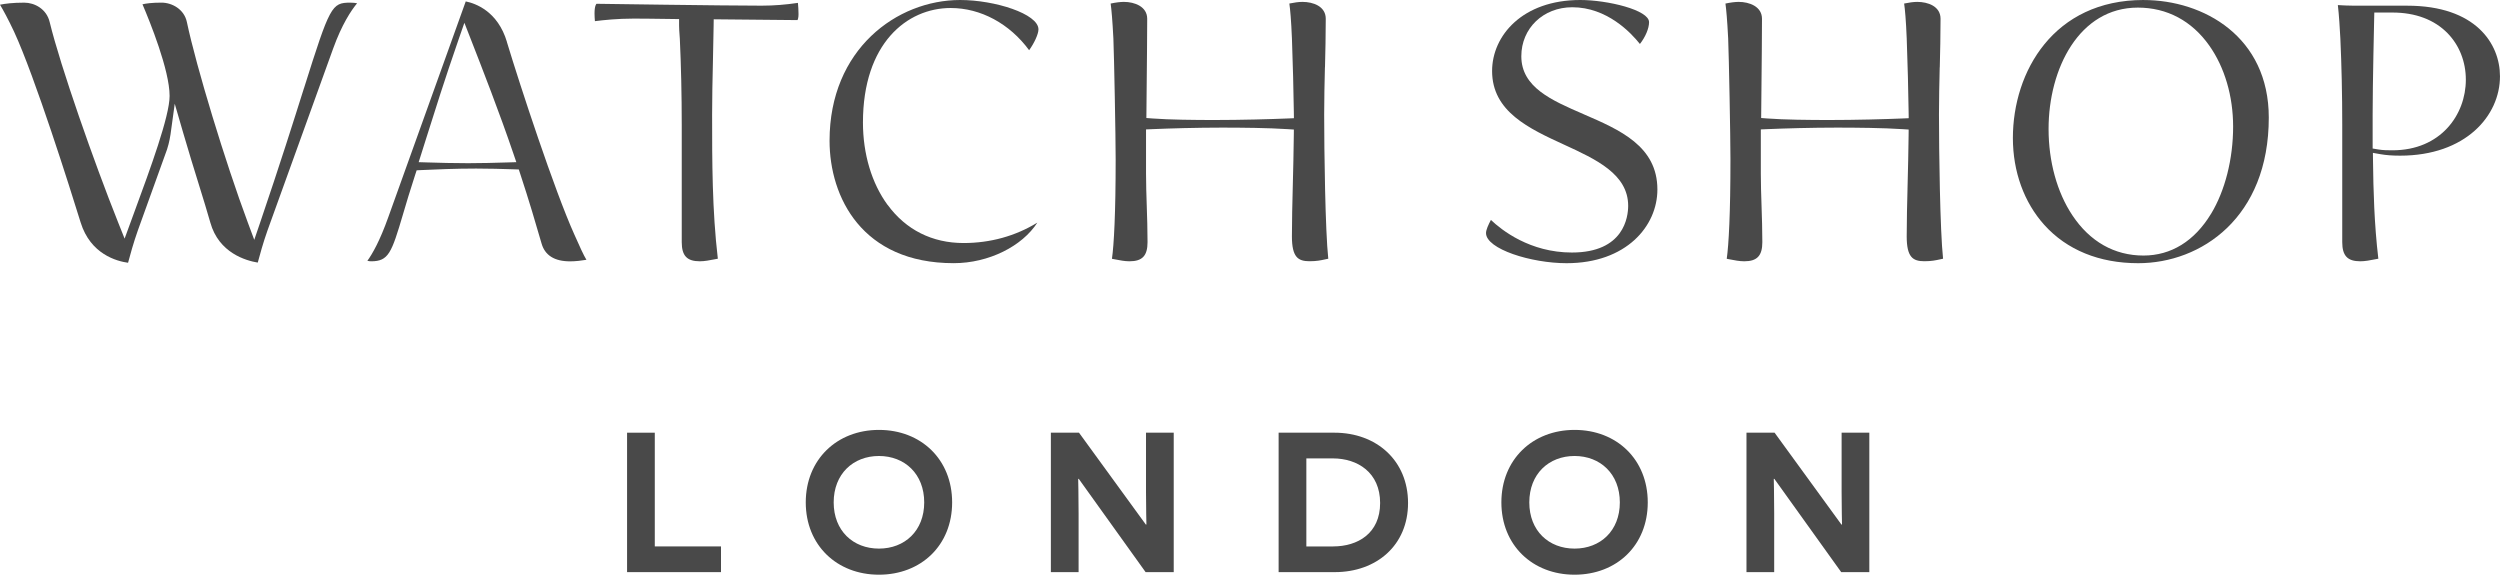
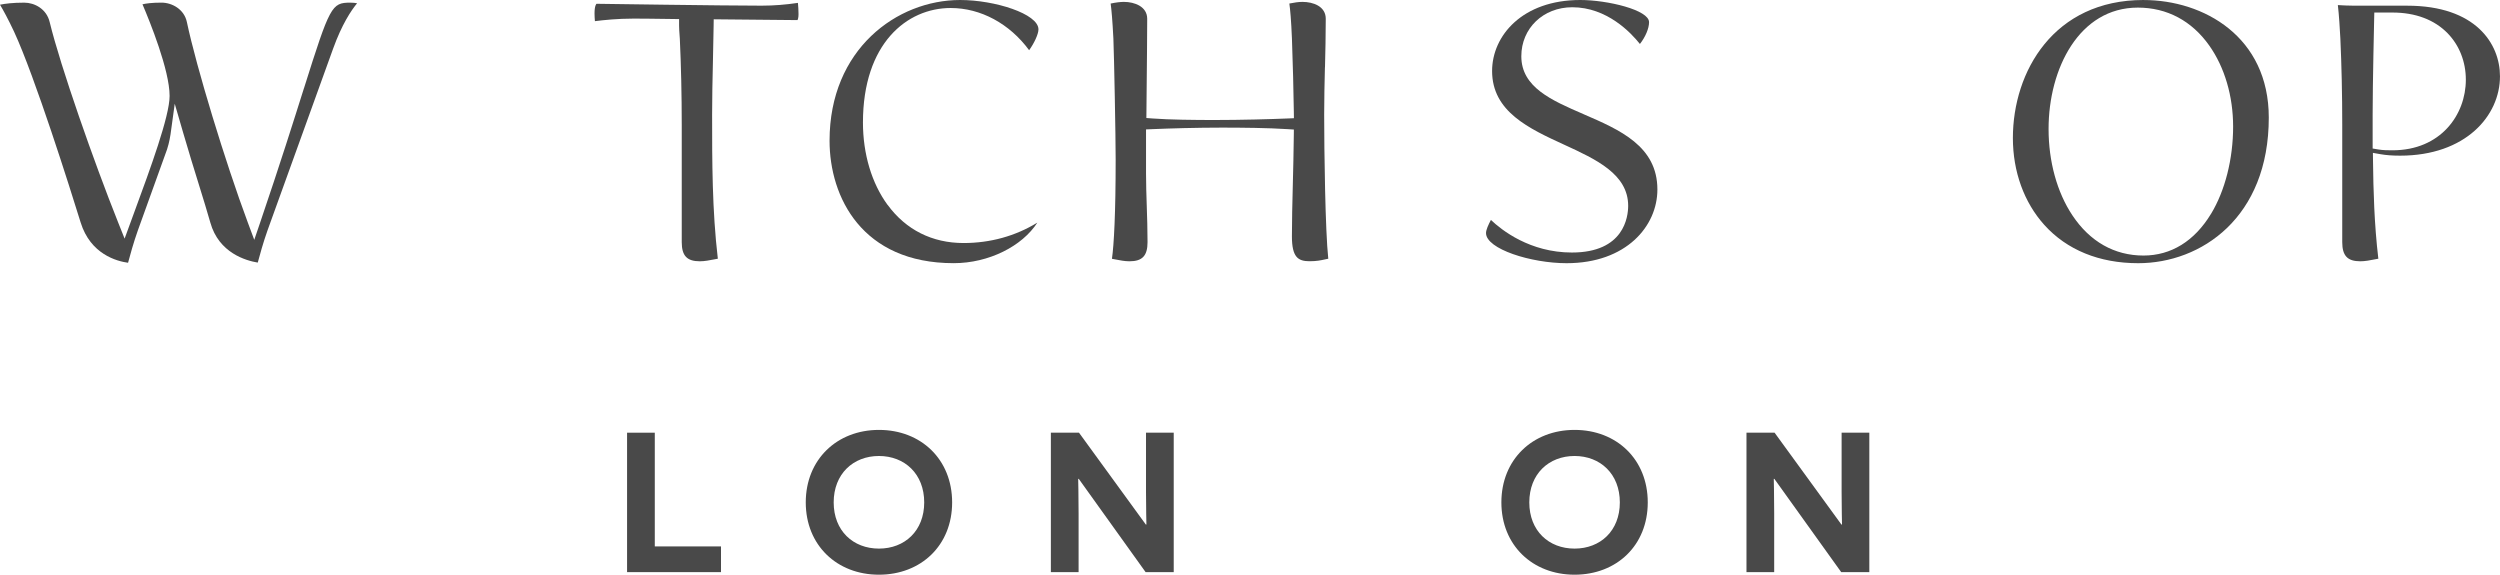
<svg xmlns="http://www.w3.org/2000/svg" width="261" height="60" viewBox="0 0 261 60" fill="none">
  <path d="M92.668 21.399C91.007 19.136 90.092 16.079 90.092 12.79C90.092 4.533 94.691 0.836 99.25 0.836C102.388 0.836 105.402 2.47 107.441 5.242C107.975 4.504 108.415 3.557 108.415 3.066C108.415 1.443 103.844 0 100.24 0C93.63 0 86.606 5.148 86.606 14.686C86.606 20.586 90 27.475 99.568 27.475C103.235 27.475 106.726 25.694 108.298 23.243C106.013 24.644 103.388 25.372 100.598 25.372C97.323 25.372 94.583 23.998 92.673 21.394L92.668 21.399Z" fill="#494949" />
  <path d="M165.316 11.915C161.978 10.473 158.826 9.107 158.826 5.872C158.826 2.956 161.112 0.757 164.145 0.757C167.765 0.757 170.271 3.412 171.207 4.591C171.779 3.863 172.162 2.97 172.162 2.314C172.162 1.036 167.815 0 164.978 0C158.936 0 155.775 3.729 155.775 7.413C155.775 11.652 159.621 13.419 163.343 15.127C166.605 16.627 169.981 18.175 169.981 21.486C169.981 22.63 169.558 26.364 164.107 26.364C159.729 26.364 156.775 24.03 155.652 22.961C155.401 23.431 155.14 23.984 155.14 24.331C155.14 25.995 159.844 27.478 163.552 27.478C169.777 27.478 173.032 23.61 173.032 19.787C173.032 15.254 169.111 13.558 165.316 11.918V11.915Z" fill="#494949" />
  <path d="M138.329 7.03C138.369 5.386 138.409 3.684 138.409 1.96C138.409 0.66 137.096 0.197 135.972 0.197C135.607 0.197 135.106 0.263 134.607 0.369C134.699 0.996 134.798 2.089 134.878 4.025C134.979 6.887 135.043 9.317 135.076 11.671L135.085 12.341L134.414 12.369C132.66 12.442 129.599 12.529 126.748 12.529C124.767 12.529 122.045 12.501 120.323 12.369L119.681 12.32L119.688 11.676C119.742 6.412 119.768 3.233 119.768 1.96C119.768 0.686 118.455 0.197 117.331 0.197C116.964 0.197 116.456 0.263 115.952 0.371C116.037 0.989 116.138 2.075 116.237 4.018C116.317 5.942 116.475 14.3 116.475 16.622C116.475 22.311 116.296 25.555 116.087 27.017C116.159 27.031 116.23 27.045 116.301 27.059C116.903 27.177 117.42 27.278 117.921 27.278C119.258 27.278 119.803 26.7 119.803 25.278C119.803 23.984 119.761 22.712 119.721 21.486C119.681 20.313 119.646 19.204 119.646 18.123V13.511L120.307 13.483C122.109 13.405 124.965 13.323 127.578 13.323C129.611 13.323 132.45 13.351 134.431 13.483L135.08 13.525L135.073 14.176C135.054 15.908 135.012 17.63 134.97 19.294C134.92 21.234 134.876 23.067 134.876 24.681C134.876 26.86 135.522 27.273 136.718 27.273C137.461 27.273 137.88 27.181 138.409 27.066C138.494 27.048 138.581 27.029 138.672 27.01C138.355 24.085 138.244 15.713 138.244 11.955C138.244 10.301 138.284 8.638 138.322 7.028L138.329 7.03Z" fill="#494949" />
-   <path d="M202.513 7.03C202.553 5.386 202.593 3.684 202.593 1.96C202.593 0.66 201.281 0.197 200.156 0.197C199.792 0.197 199.29 0.263 198.792 0.369C198.883 0.996 198.982 2.089 199.062 4.025C199.163 6.887 199.227 9.317 199.26 11.671L199.269 12.341L198.599 12.369C196.844 12.442 193.783 12.529 190.932 12.529C188.951 12.529 186.23 12.501 184.508 12.369L183.865 12.32L183.872 11.676C183.927 6.412 183.952 3.233 183.952 1.96C183.952 0.686 182.64 0.197 181.515 0.197C181.148 0.197 180.64 0.263 180.137 0.371C180.221 0.989 180.323 2.075 180.421 4.018C180.501 5.942 180.659 14.3 180.659 16.622C180.659 22.311 180.48 25.555 180.271 27.017C180.344 27.031 180.414 27.045 180.485 27.059C181.087 27.177 181.605 27.278 182.106 27.278C183.442 27.278 183.988 26.7 183.988 25.278C183.988 23.984 183.945 22.712 183.905 21.486C183.865 20.313 183.83 19.204 183.83 18.123V13.511L184.491 13.483C186.293 13.405 189.149 13.323 191.763 13.323C193.795 13.323 196.635 13.351 198.615 13.483L199.265 13.525L199.258 14.176C199.239 15.908 199.196 17.63 199.154 19.294C199.105 21.234 199.06 23.067 199.06 24.681C199.06 26.86 199.707 27.273 200.902 27.273C201.645 27.273 202.064 27.181 202.593 27.066C202.678 27.048 202.765 27.029 202.857 27.01C202.539 24.085 202.429 15.713 202.429 11.955C202.429 10.301 202.469 8.638 202.506 7.028L202.513 7.03Z" fill="#494949" />
-   <path d="M52.923 4.373C51.966 1.173 49.644 0.355 48.623 0.148L40.54 22.668C39.651 25.166 38.867 26.521 38.354 27.229C38.486 27.259 38.62 27.28 38.743 27.28C40.561 27.28 40.879 26.42 42.076 22.362C42.408 21.239 42.819 19.841 43.351 18.229L43.499 17.78L43.972 17.757C45.402 17.689 47.555 17.597 49.703 17.597C51.034 17.597 52.401 17.635 53.681 17.677L54.163 17.693L54.313 18.152C55.217 20.894 55.944 23.358 56.536 25.41C56.885 26.655 57.887 27.285 59.515 27.285C60.105 27.285 60.724 27.207 61.223 27.123C60.905 26.599 60.543 25.786 59.952 24.461C57.903 19.914 54.302 8.962 52.918 4.38L52.923 4.373ZM52.97 16.958C51.589 17 50.237 17.038 48.875 17.038C47.367 17.038 45.877 16.998 44.619 16.958L43.709 16.93L43.984 16.063C44.148 15.541 44.32 15.001 44.497 14.437C45.365 11.676 46.447 8.24 47.868 4.147L48.482 2.38L49.162 4.121C50.35 7.164 52.147 11.765 53.603 16.049L53.904 16.93L52.972 16.958H52.97Z" fill="#494949" />
  <path d="M31.739 9.19C30.69 12.519 29.255 17.078 27.169 23.208L26.545 25.039L25.87 23.227C23.52 16.925 20.488 6.95 19.509 2.298C19.231 0.97 17.966 0.275 16.86 0.275C15.848 0.275 15.232 0.364 14.875 0.449C15.639 2.237 17.707 7.326 17.707 10.019C17.707 12.136 15.677 17.653 14.044 22.087L13.009 24.912L12.341 23.239C9.798 16.869 6.316 6.941 5.19 2.319C4.863 0.914 3.585 0.277 2.536 0.277C1.334 0.277 0.518 0.383 0 0.491C0.346 1.071 0.847 1.983 1.459 3.287C3.644 7.996 7.337 19.733 8.417 23.218C9.445 26.549 12.202 27.273 13.369 27.433C13.567 26.681 13.948 25.304 14.39 24.061L17.439 15.6C17.686 14.86 17.799 14.049 17.801 14.04L18.243 10.832L19.147 13.941C19.697 15.832 20.252 17.63 20.744 19.214C21.219 20.75 21.631 22.078 21.958 23.234C22.845 26.418 25.696 27.217 26.91 27.414C27.11 26.657 27.488 25.295 27.926 24.061L34.774 5.087C35.691 2.54 36.663 1.088 37.282 0.341C37.091 0.303 36.853 0.277 36.569 0.277C34.626 0.277 34.445 0.611 31.742 9.192L31.739 9.19Z" fill="#494949" />
  <path d="M79.581 0.592C75.624 0.592 62.411 0.397 62.279 0.395C62.262 0.395 62.069 0.573 62.069 1.405C62.069 1.666 62.088 1.955 62.109 2.209C63.02 2.094 64.469 1.943 66.09 1.943C66.723 1.943 67.678 1.943 70.216 1.983L70.896 1.993V2.672C70.896 2.984 70.924 3.365 70.957 3.807L70.974 4.044C71.103 6.791 71.174 9.975 71.174 13.024V25.278C71.174 26.698 71.719 27.278 73.055 27.278C73.556 27.278 74.076 27.177 74.676 27.059C74.763 27.043 74.853 27.024 74.942 27.008C74.345 21.925 74.345 16.861 74.345 11.958C74.345 10.134 74.385 8.391 74.427 6.544C74.455 5.299 74.486 4.011 74.502 2.7L74.512 2.014L75.198 2.021C79.249 2.058 82.785 2.094 83.258 2.098C83.298 2.03 83.366 1.842 83.366 1.483C83.366 1.062 83.336 0.639 83.303 0.301C82.032 0.491 80.76 0.59 79.586 0.59L79.581 0.592Z" fill="#494949" />
  <path d="M223.779 0C214.412 0 210.145 7.47 210.145 14.411C210.145 17.91 211.309 21.131 213.426 23.481C215.781 26.096 219.169 27.478 223.227 27.478C229.795 27.478 236.861 22.722 236.861 12.277C236.861 3.844 230.082 0.002 223.779 0.002V0ZM230.823 22.336C229.096 25.177 226.661 26.679 223.779 26.679C220.75 26.679 218.183 25.227 216.355 22.477C214.753 20.069 213.871 16.866 213.871 13.459C213.871 7.164 217.07 0.794 223.187 0.794C226.233 0.794 228.816 2.166 230.651 4.761C232.253 7.028 233.138 10.033 233.138 13.222C233.138 16.596 232.295 19.916 230.827 22.334L230.823 22.336Z" fill="#494949" />
  <path d="M251.322 0.592H245.702C245.208 0.592 244.578 0.562 244.072 0.531C244.192 1.541 244.281 3.022 244.333 4.018C244.46 6.748 244.53 9.946 244.53 13.024V25.278C244.53 26.698 245.076 27.278 246.412 27.278C246.914 27.278 247.433 27.177 248.033 27.059C248.12 27.043 248.21 27.024 248.299 27.008C247.871 23.405 247.777 19.836 247.742 16.789L247.732 15.959L248.551 16.103C249.106 16.201 249.784 16.251 250.567 16.251C257.415 16.251 260.998 12.085 260.998 7.968C260.998 4.566 258.464 0.594 251.32 0.594L251.322 0.592ZM249.779 15.691C249.325 15.691 248.812 15.691 248.28 15.602L247.704 15.506V11.958C247.704 8.706 247.862 2.049 247.862 1.981L247.878 1.309H249.779C252.167 1.309 254.157 2.058 255.538 3.48C256.761 4.739 257.434 6.457 257.434 8.323C257.434 11.984 254.804 15.691 249.779 15.691Z" fill="#494949" />
  <path d="M65.466 45.173H68.36V57.046H75.272V59.73H65.466V45.173Z" fill="#494949" />
  <path d="M91.762 44.882C96.154 44.882 99.403 47.96 99.403 52.45C99.403 56.941 96.154 59.998 91.762 59.998C87.37 59.998 84.121 56.919 84.121 52.45C84.121 47.981 87.37 44.882 91.762 44.882ZM91.762 57.274C94.449 57.274 96.488 55.423 96.488 52.45C96.488 49.478 94.449 47.605 91.762 47.605C89.076 47.605 87.036 49.476 87.036 52.45C87.036 55.425 89.076 57.274 91.762 57.274Z" fill="#494949" />
  <path d="M112.626 49.997H112.563C112.563 50.018 112.605 51.764 112.605 53.616V59.73H109.711V45.173H112.647L119.622 54.76H119.686C119.686 54.739 119.643 52.93 119.643 51.33V45.173H122.537V59.73H119.601L112.626 49.997Z" fill="#494949" />
-   <path d="M139.317 45.173C143.709 45.173 147 48.085 147 52.514C147 56.943 143.69 59.73 139.359 59.73H133.488V45.173H139.317ZM139.192 57.046C141.733 57.046 144.085 55.695 144.085 52.514C144.085 49.332 141.733 47.857 139.152 47.857H136.383V57.049H139.195L139.192 57.046Z" fill="#494949" />
  <path d="M164.385 44.882C168.777 44.882 172.026 47.96 172.026 52.45C172.026 56.941 168.777 59.998 164.385 59.998C159.993 59.998 156.744 56.919 156.744 52.45C156.744 47.981 159.993 44.882 164.385 44.882ZM164.385 57.274C167.071 57.274 169.111 55.423 169.111 52.45C169.111 49.478 167.071 47.605 164.385 47.605C161.698 47.605 159.659 49.476 159.659 52.45C159.659 55.425 161.698 57.274 164.385 57.274Z" fill="#494949" />
  <path d="M185.246 49.997H185.183C185.183 50.018 185.225 51.764 185.225 53.616V59.73H182.332V45.173H185.267L192.242 54.76H192.306C192.306 54.739 192.264 52.93 192.264 51.33V45.173H195.157V59.73H192.221L185.246 49.997Z" fill="#494949" />
</svg>